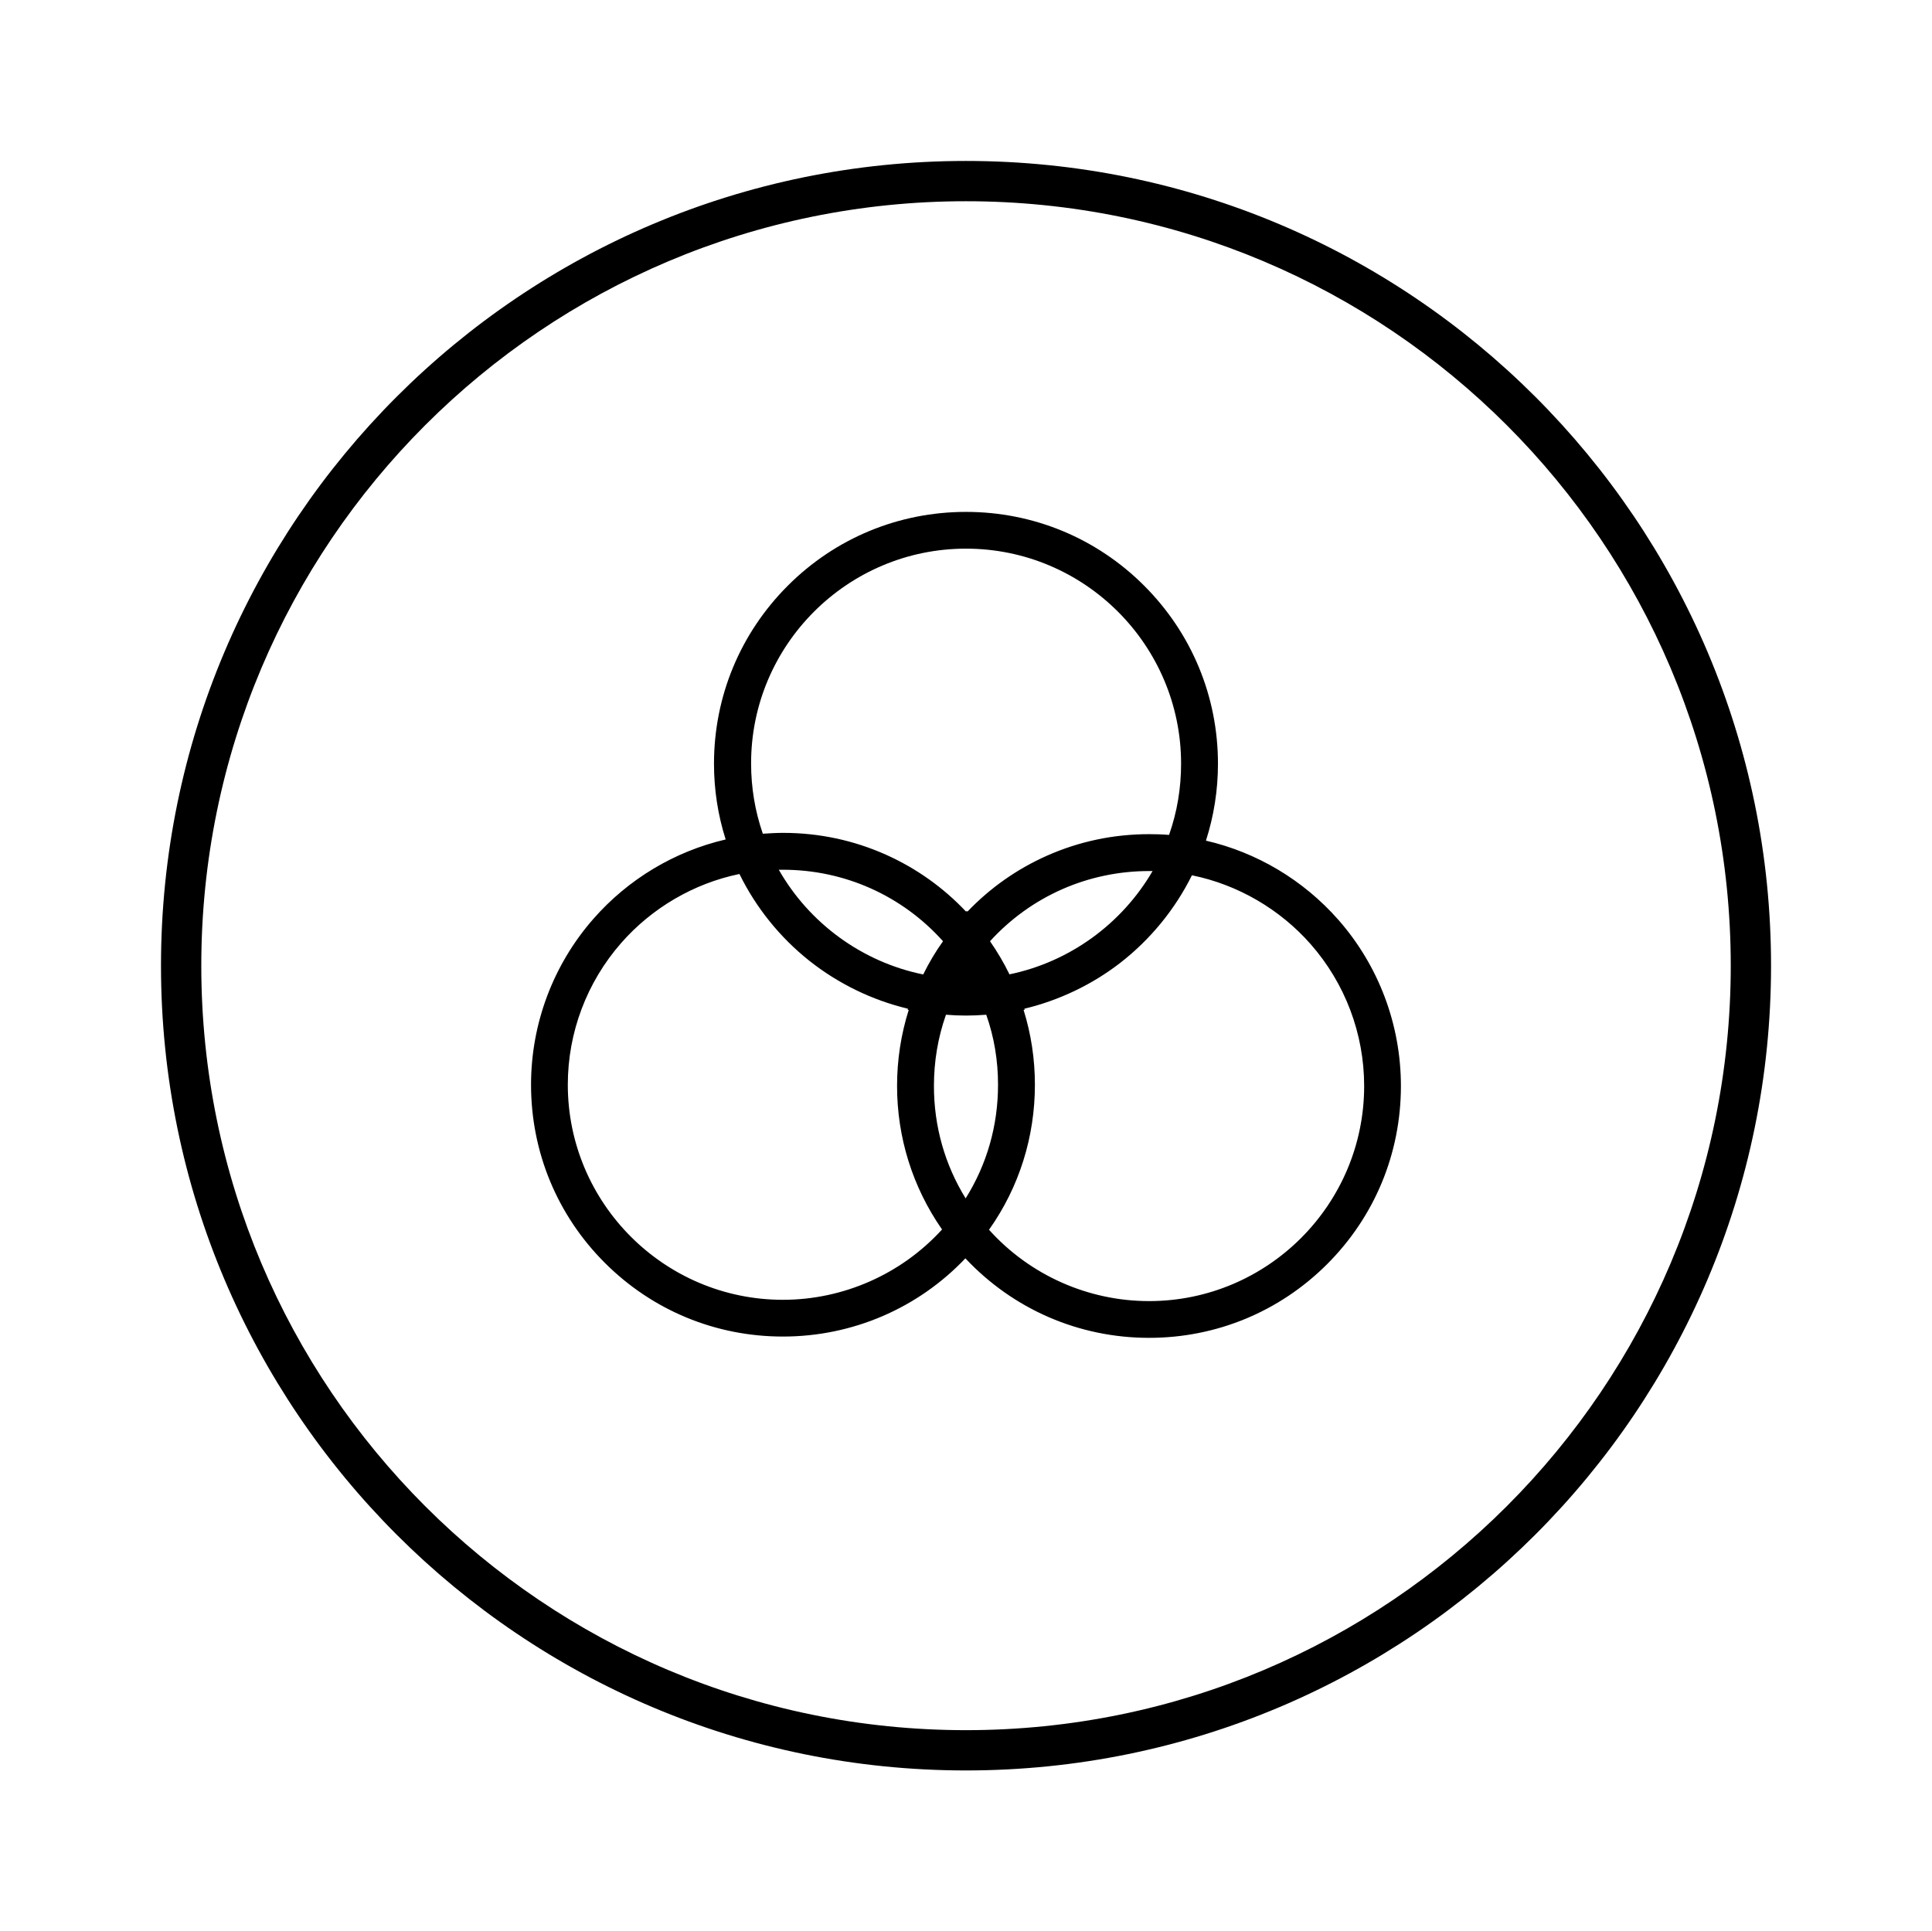
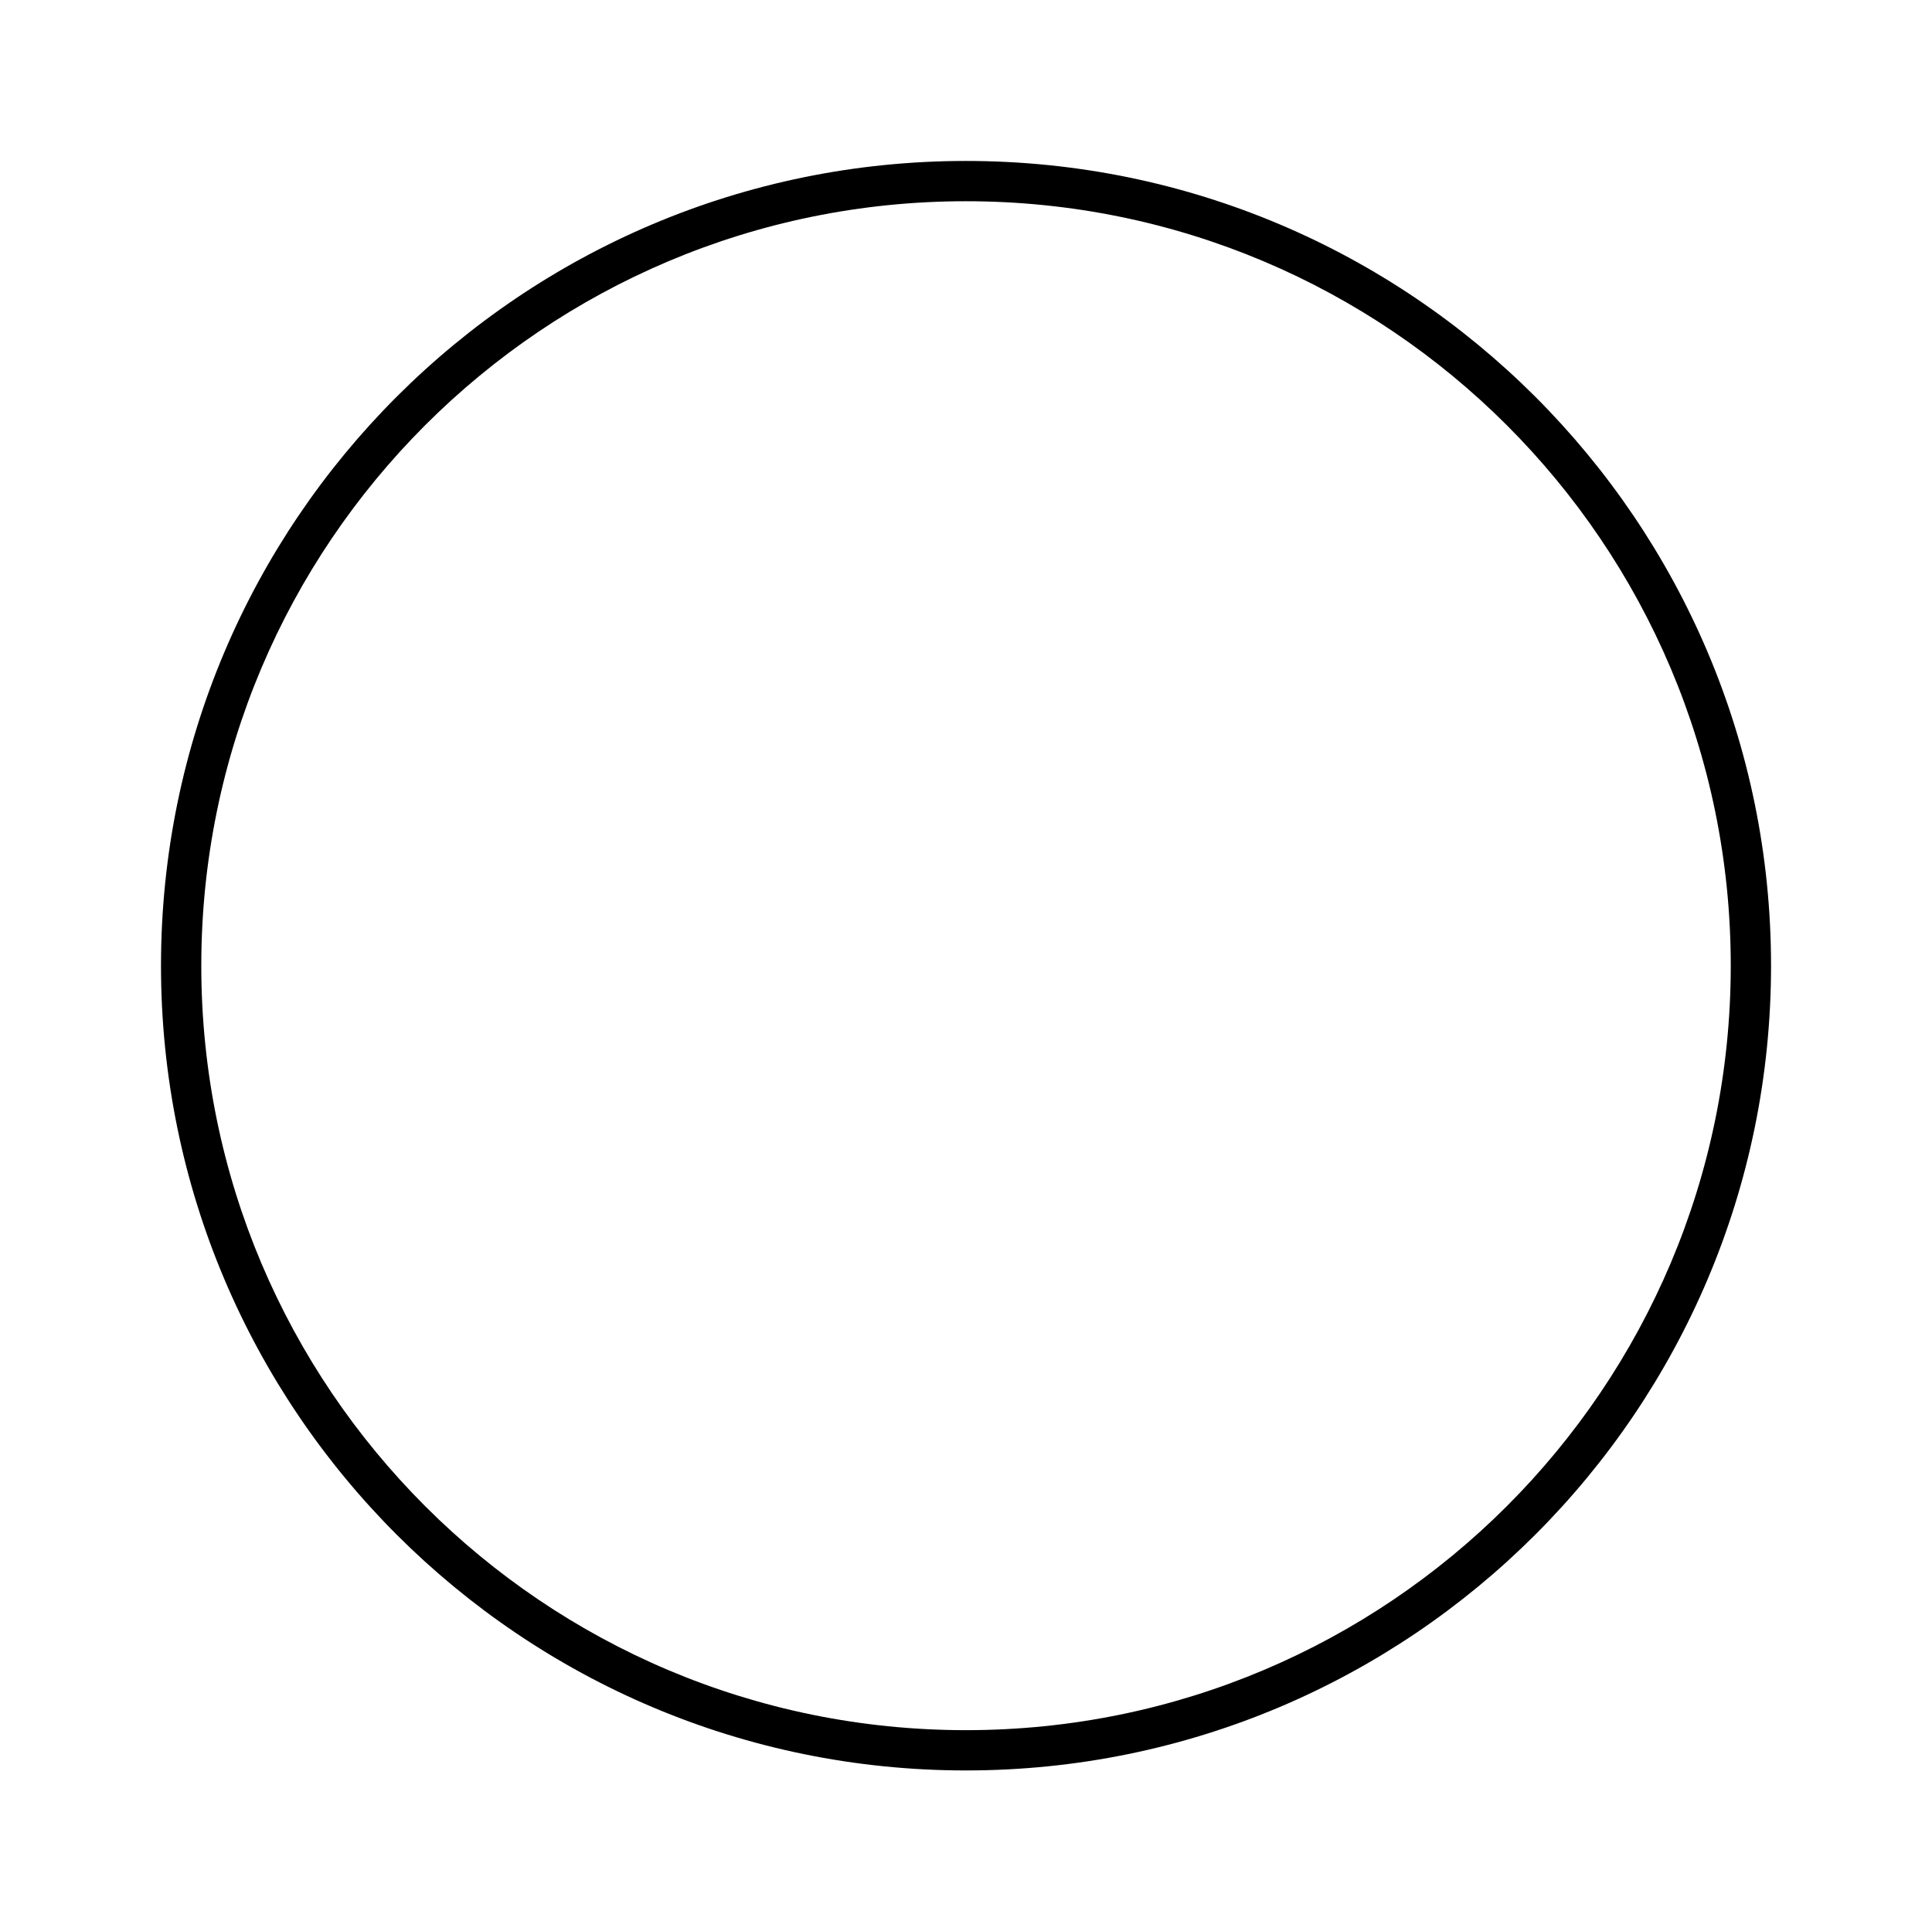
<svg xmlns="http://www.w3.org/2000/svg" width="164" height="163.963" viewBox="0 0 164 163.963" fill="none">
  <path d="M81.996 150.304C44.257 150.304 13.666 119.715 13.666 81.984C13.666 44.253 44.257 13.664 81.996 13.664C119.736 13.664 150.337 44.253 150.337 81.984C150.337 119.715 119.736 150.304 81.996 150.304ZM81.996 146.884C46.144 146.884 17.087 117.828 17.087 81.984C17.087 46.14 46.144 17.084 81.996 17.084C117.849 17.084 146.917 46.14 146.917 81.984C146.917 117.828 117.849 146.884 81.996 146.884Z" fill-rule="evenodd" fill="#000000">
</path>
-   <path d="M103.388 64.838C103.388 67.077 103.043 69.263 102.368 71.368C106.696 72.366 110.64 74.715 113.608 78.088C117.037 81.99 118.918 87.004 118.918 92.198C118.918 97.909 116.698 103.279 112.658 107.318C108.619 111.356 103.251 113.578 97.538 113.578C91.565 113.578 85.988 111.136 81.948 106.828C77.927 111.064 72.369 113.468 66.459 113.468C60.746 113.468 55.378 111.246 51.339 107.208C47.299 103.169 45.078 97.799 45.078 92.088C45.078 86.898 46.96 81.892 50.379 77.998C53.338 74.625 57.271 72.275 61.599 71.267C60.942 69.199 60.608 67.041 60.608 64.838C60.608 59.126 62.839 53.756 66.879 49.718C70.918 45.679 76.295 43.458 81.999 43.458C87.702 43.458 93.079 45.679 97.118 49.718C101.158 53.756 103.388 59.126 103.388 64.838ZM64.739 70.737C64.091 68.849 63.758 66.86 63.758 64.828C63.74 54.772 71.931 46.578 81.999 46.578C92.066 46.578 100.258 54.773 100.258 64.838C100.258 66.906 99.923 68.923 99.249 70.847L99.239 70.877L99.198 70.877C98.65 70.832 98.097 70.817 97.549 70.817C94.526 70.817 91.603 71.433 88.868 72.647C86.322 73.781 84.053 75.374 82.118 77.397L82.058 77.317L82.008 77.397C80.065 75.338 77.782 73.719 75.219 72.567C72.466 71.335 69.518 70.707 66.469 70.707C65.911 70.707 65.345 70.742 64.778 70.778L64.749 70.778L64.739 70.737ZM66.459 73.838C71.695 73.838 76.585 76.04 80.049 79.907C79.41 80.798 78.854 81.738 78.368 82.728C73.195 81.675 68.709 78.398 66.109 73.838L66.459 73.838ZM97.549 73.948L97.838 73.948C95.23 78.436 90.79 81.665 85.689 82.718C85.214 81.741 84.66 80.799 84.038 79.907C87.502 76.103 92.358 73.948 97.549 73.948ZM79.969 104.378L79.939 104.408C76.484 108.185 71.569 110.348 66.459 110.348C56.391 110.348 48.199 102.152 48.199 92.088C48.199 87.653 49.814 83.385 52.728 80.058C55.328 77.089 58.878 75.008 62.728 74.207L62.769 74.198L62.788 74.237C64.174 77.053 66.204 79.578 68.678 81.547C71.144 83.508 74.047 84.918 77.079 85.638L77.038 85.728L77.138 85.737C76.482 87.815 76.148 89.984 76.148 92.188C76.148 96.568 77.464 100.767 79.939 104.338L79.969 104.378ZM115.798 92.198C115.798 87.763 114.182 83.486 111.258 80.157C108.65 77.189 105.078 75.109 101.218 74.317L101.178 74.308L101.158 74.347C99.728 77.226 97.625 79.778 95.088 81.748C92.704 83.591 89.89 84.936 86.948 85.638L86.989 85.728L86.888 85.737C87.527 87.788 87.849 89.92 87.849 92.088C87.849 96.522 86.516 100.77 83.978 104.368L83.948 104.408L83.978 104.428C87.433 108.259 92.374 110.458 97.538 110.458C107.606 110.458 115.798 102.262 115.798 92.198ZM81.989 86.218C82.564 86.218 83.143 86.193 83.719 86.147C84.393 88.054 84.719 90.046 84.719 92.088C84.719 95.559 83.777 98.85 81.969 101.738C80.205 98.877 79.278 95.624 79.278 92.198C79.278 90.111 79.615 88.09 80.299 86.147C80.865 86.193 81.431 86.218 81.989 86.218Z" fill-rule="evenodd" fill="#000000">
- </path>
</svg>